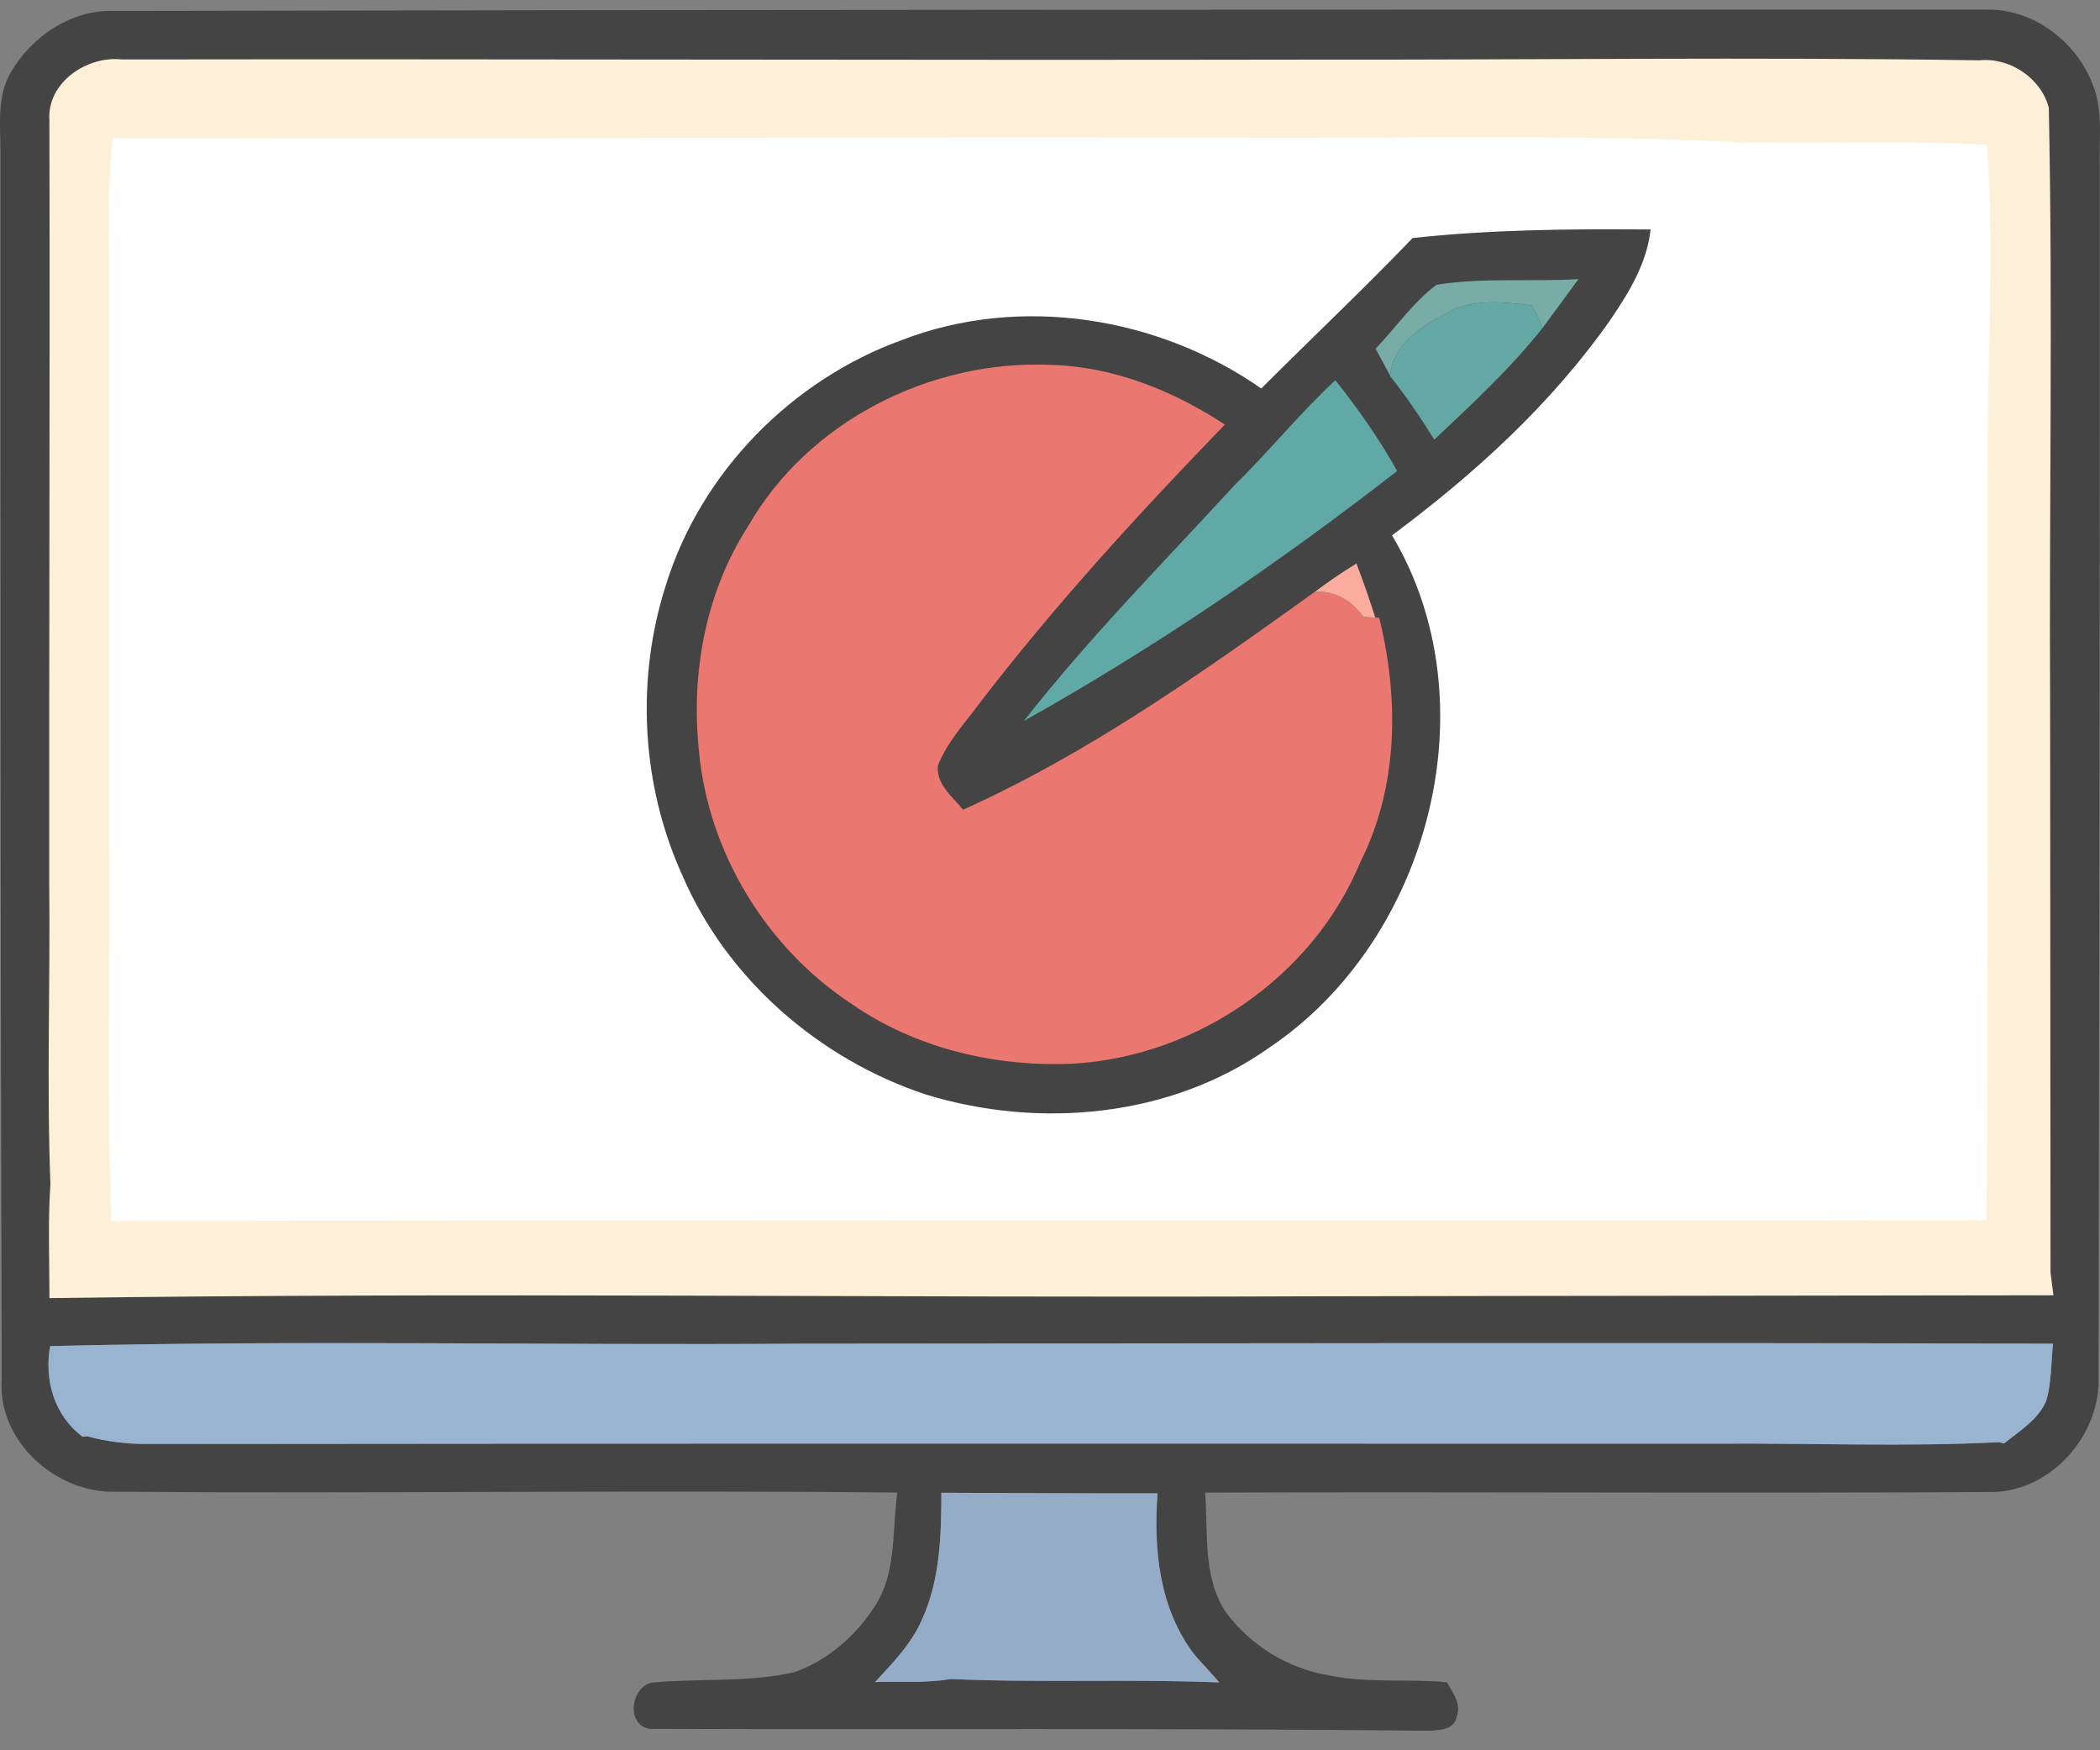
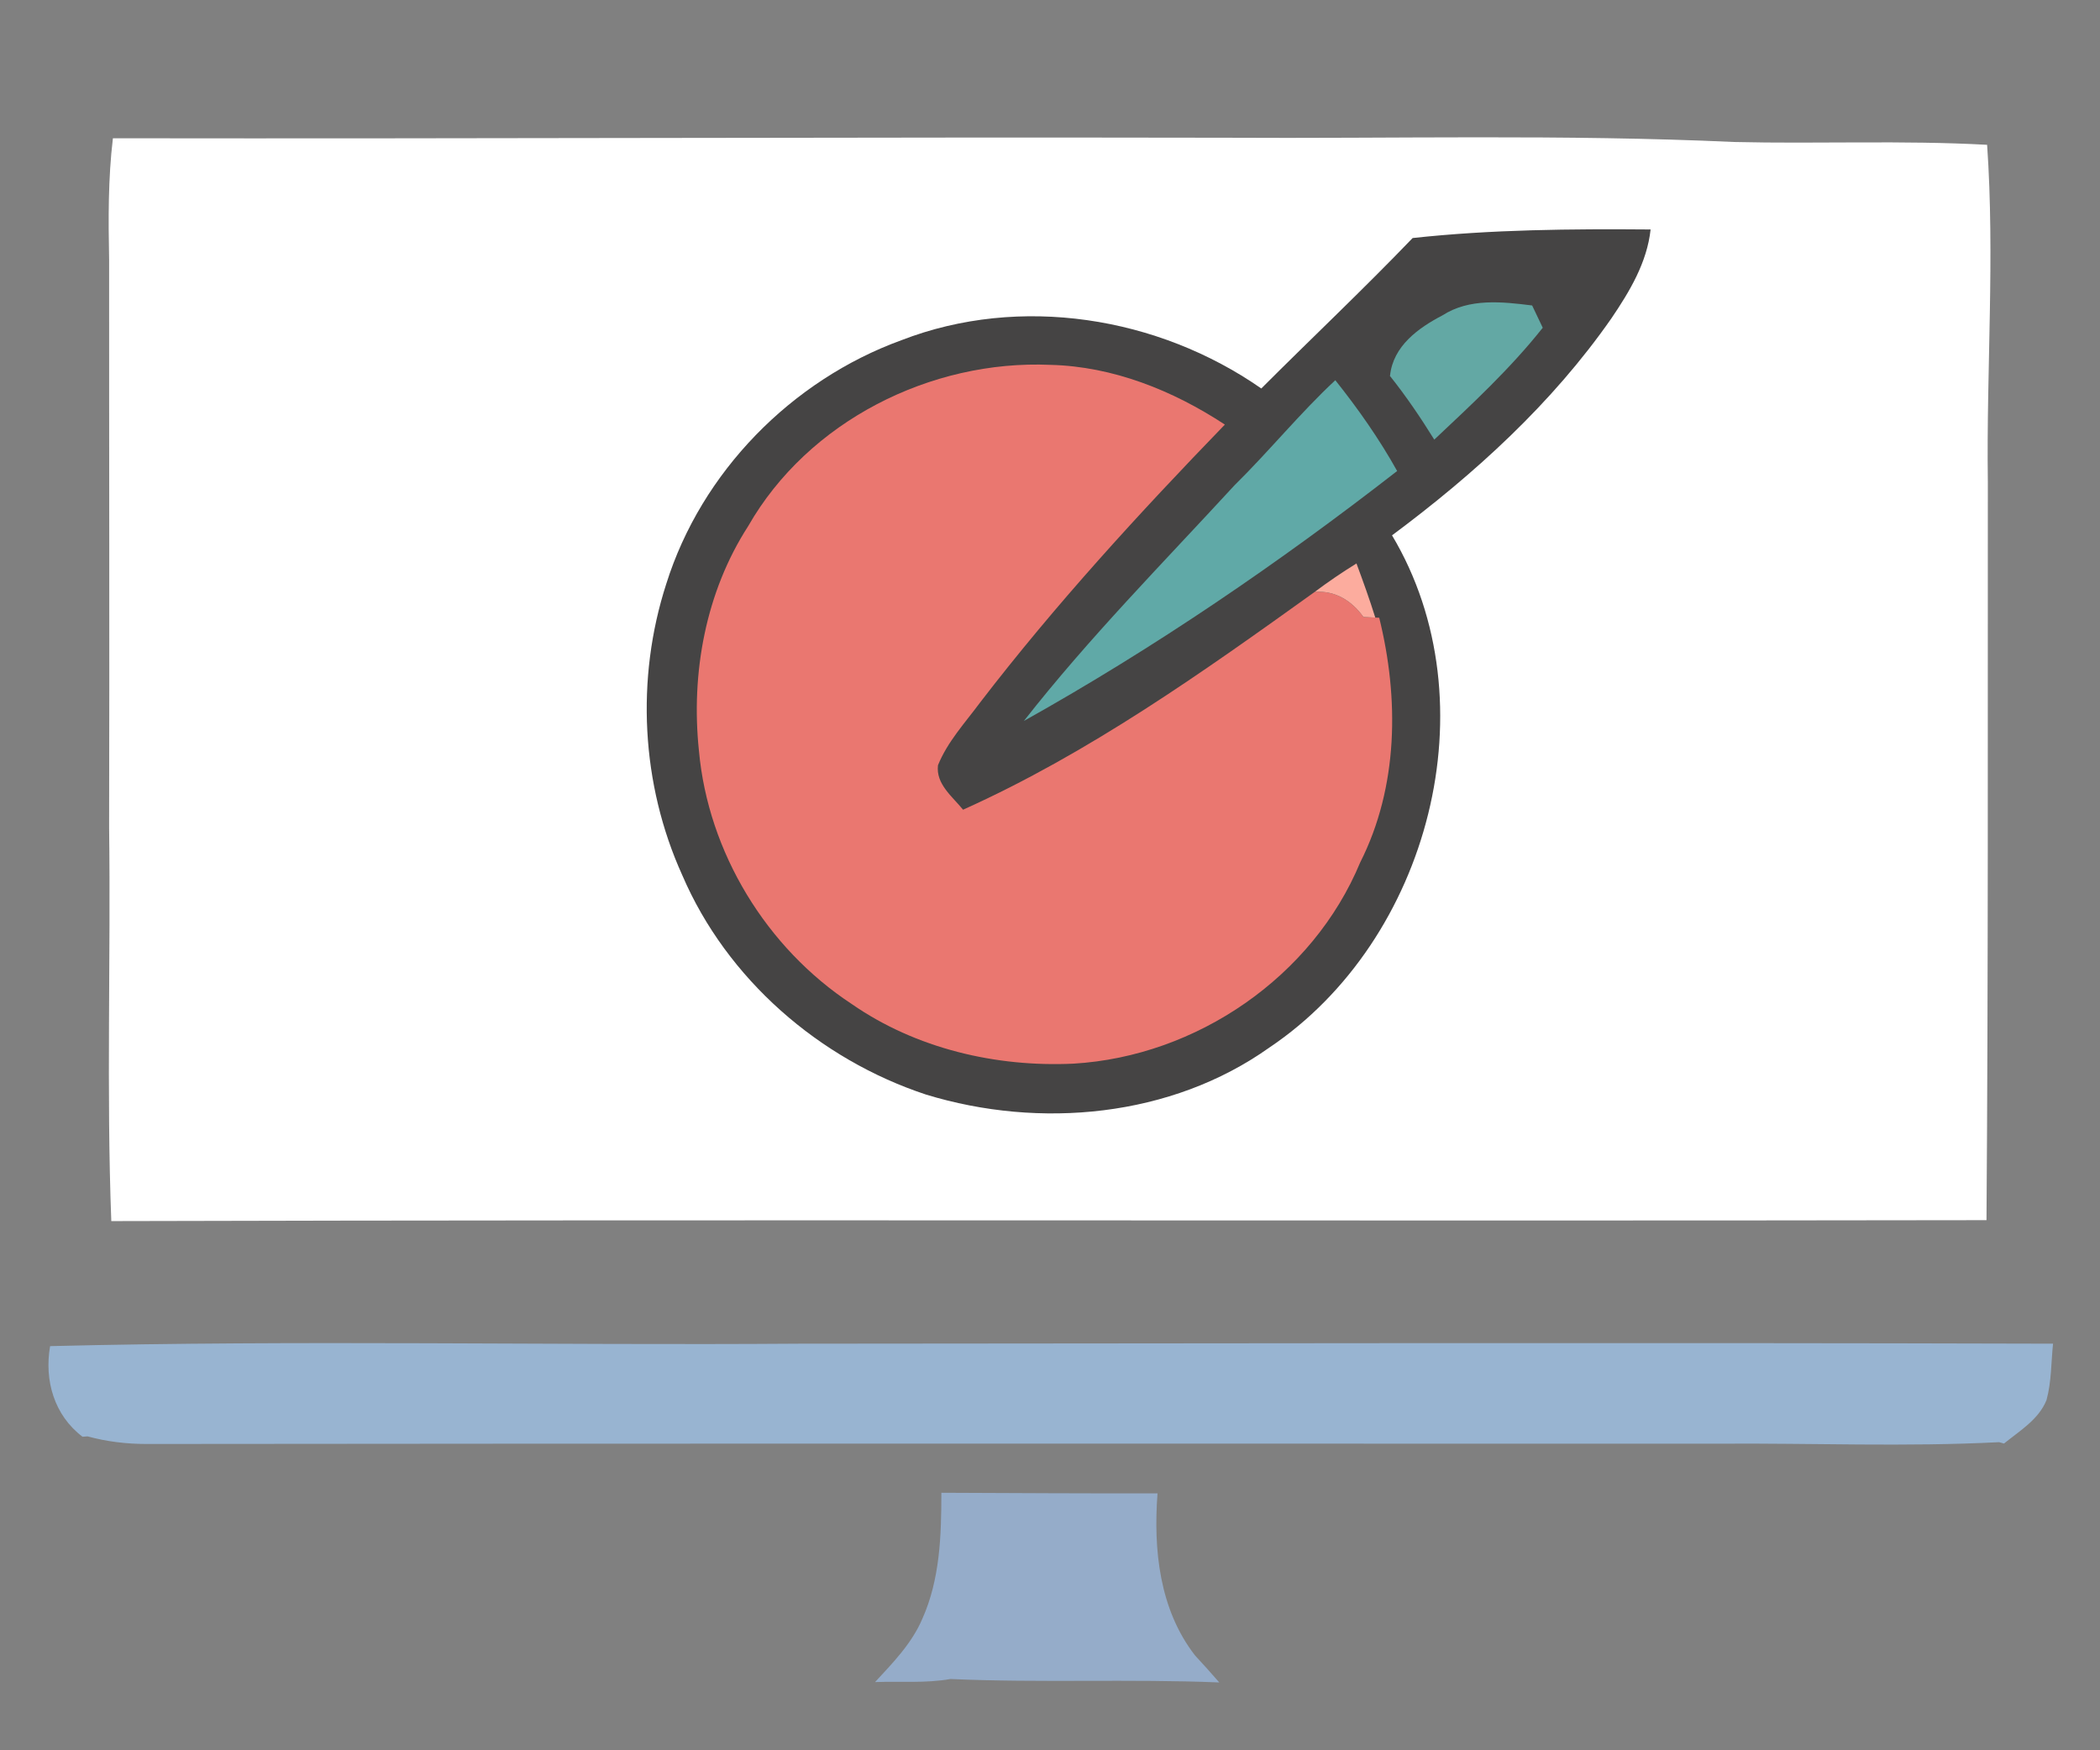
<svg xmlns="http://www.w3.org/2000/svg" width="78" height="65" viewBox="0 0 78 65" fill="none">
  <rect x="0" y="0" width="78" height="65" fill="#808080" stroke="none" />
  <g clip-path="url(#clip0_5103_20099)">
-     <path d="M77.556 48.279C77.045 44.945 77.532 41.561 77.208 38.213C77.465 29.398 77.267 20.574 77.319 11.753C77.375 8.84 77.147 5.916 77.489 3.011C77.191 1.863 75.996 1.048 74.821 1.171C66.184 1.036 57.547 1.159 48.911 1.144C33.831 1.171 18.752 1.118 3.673 1.138C2.332 0.986 0.792 2.038 0.894 3.505C0.917 13.389 0.879 23.274 0.888 33.158C0.929 37.053 0.786 40.956 0.932 44.851C0.833 46.321 0.894 47.802 0.897 49.275C16.996 49.047 33.098 49.272 49.2 49.205C58.69 49.184 68.18 49.184 77.664 49.164C77.638 48.945 77.579 48.498 77.553 48.279H77.556Z" fill="#FDF0D8" />
    <path d="M4.193 5.135C17.946 5.156 31.701 5.088 45.454 5.115C51.771 5.153 58.091 4.983 64.405 5.273C67.537 5.348 70.675 5.205 73.807 5.378C74.097 9.538 73.778 13.711 73.834 17.877C73.828 27.022 73.851 36.167 73.784 45.313C50.567 45.351 27.351 45.286 4.134 45.348C3.95 40.48 4.117 35.604 4.053 30.73C4.07 23.697 4.05 16.665 4.053 9.635C4.023 8.136 4.015 6.631 4.193 5.141V5.135Z" fill="white" />
-     <path d="M0.394 2.699C1.169 1.352 2.656 0.349 4.245 0.405C27.436 0.358 50.623 0.355 73.813 0.358C75.534 0.329 77.144 1.562 77.734 3.154C78.132 4.127 77.953 5.197 77.991 6.219C77.997 21.22 77.971 36.223 77.947 51.224C77.974 53.327 76.197 55.337 74.064 55.408C64.297 55.466 54.529 55.393 44.762 55.431C44.879 56.921 44.66 58.575 45.539 59.884C46.453 61.123 47.873 61.982 49.396 62.224C50.824 62.519 52.297 62.335 53.743 62.475C53.962 62.87 54.298 63.282 54.1 63.764C54.021 64.255 53.425 64.255 53.042 64.275C43.406 64.17 33.77 64.237 24.134 64.205C23.246 64.074 23.415 62.648 24.219 62.487C25.978 62.315 27.777 62.499 29.513 62.096C30.769 61.657 31.815 60.717 32.525 59.606C33.308 58.356 33.133 56.828 33.329 55.428C23.643 55.334 13.957 55.469 4.272 55.399C2.057 55.449 -0.105 53.497 0.064 51.215C0.02 36.022 0.015 20.825 0.018 5.629C0.015 4.647 -0.12 3.59 0.394 2.699ZM1.835 4.469C1.858 13.915 1.82 23.361 1.829 32.808C1.87 36.53 1.73 40.261 1.873 43.98C1.776 45.386 1.835 46.8 1.838 48.208C17.446 47.989 33.06 48.205 48.671 48.141C57.872 48.121 67.073 48.121 76.27 48.103C76.244 47.893 76.189 47.466 76.162 47.256C76.162 40.302 76.148 33.345 76.148 26.391C76.107 18.929 76.253 11.461 76.098 3.999C75.809 2.9 74.652 2.123 73.512 2.24C65.138 2.111 56.764 2.228 48.391 2.214C33.77 2.24 19.149 2.187 4.529 2.208C3.229 2.062 1.736 3.067 1.835 4.469ZM1.861 49.991C1.639 51.264 2.013 52.559 3.065 53.356L3.252 53.342C3.965 53.538 4.701 53.625 5.44 53.625C24.911 53.602 44.382 53.617 63.856 53.614C67.318 53.59 70.789 53.736 74.251 53.558L74.435 53.608C75.014 53.137 75.721 52.72 76.013 51.995C76.2 51.314 76.183 50.595 76.256 49.9C60.735 49.856 45.215 49.891 29.697 49.9C20.42 49.967 11.132 49.76 1.861 49.991ZM34.965 55.437C34.965 57.017 34.915 58.654 34.258 60.117C33.869 61.032 33.165 61.751 32.502 62.467C33.434 62.434 34.381 62.516 35.307 62.353C38.632 62.502 41.963 62.344 45.288 62.481C44.993 62.139 44.689 61.806 44.388 61.479C43.061 59.773 42.836 57.543 42.994 55.46C40.318 55.46 37.638 55.449 34.965 55.437Z" fill="#454444" />
    <path d="M52.469 8.84C55.391 8.522 58.363 8.498 61.308 8.522C61.176 9.749 60.528 10.827 59.85 11.826C57.65 14.982 54.778 17.594 51.704 19.881C55.417 26.099 53.089 34.917 47.149 38.902C43.499 41.497 38.617 41.938 34.398 40.65C30.43 39.34 26.997 36.36 25.341 32.501C23.812 29.129 23.608 25.202 24.747 21.684C26.051 17.526 29.402 14.117 33.484 12.633C37.884 10.932 43.009 11.753 46.848 14.427C48.715 12.559 50.64 10.745 52.469 8.84Z" fill="#454444" />
    <path d="M53.355 10.576C52.475 11.236 51.847 12.162 51.093 12.951C51.269 13.281 51.447 13.608 51.631 13.941L51.625 13.959C52.224 14.71 52.764 15.508 53.273 16.326C54.678 15.005 56.101 13.687 57.302 12.171C57.743 11.569 58.19 10.97 58.629 10.365C56.873 10.473 55.09 10.298 53.355 10.576Z" fill="#454444" />
    <path d="M27.789 19.54C26.208 21.988 25.659 24.998 25.96 27.876C26.302 31.656 28.467 35.206 31.637 37.287C34.021 38.941 36.993 39.636 39.871 39.501C44.44 39.23 48.759 36.276 50.523 32.025C51.941 29.22 51.97 25.941 51.228 22.941L51.082 22.935C50.871 22.257 50.629 21.588 50.383 20.925C49.849 21.255 49.331 21.608 48.832 21.982C44.671 24.966 40.458 27.963 35.771 30.07C35.377 29.582 34.755 29.12 34.839 28.419C35.193 27.543 35.847 26.841 36.403 26.09C39.199 22.45 42.305 19.064 45.495 15.768C43.57 14.503 41.34 13.606 39.015 13.55C34.574 13.357 30.018 15.639 27.789 19.54Z" fill="#454444" />
    <path d="M45.855 18.02C43.205 20.901 40.443 23.692 38.03 26.774C42.883 24.06 47.502 20.907 51.894 17.492C51.231 16.302 50.445 15.183 49.597 14.12C48.277 15.35 47.14 16.755 45.855 18.02Z" fill="#454444" />
-     <path d="M53.355 10.576C55.09 10.298 56.873 10.473 58.629 10.365C58.19 10.97 57.743 11.569 57.302 12.171C57.203 11.963 57.007 11.552 56.908 11.344C55.789 11.204 54.576 11.069 53.577 11.712C52.677 12.18 51.748 12.852 51.631 13.941C51.447 13.608 51.269 13.281 51.093 12.951C51.847 12.162 52.475 11.236 53.355 10.576Z" fill="#78ADA7" />
    <path d="M53.577 11.712C54.576 11.069 55.789 11.204 56.908 11.344C57.007 11.552 57.203 11.963 57.302 12.171C56.101 13.687 54.678 15.005 53.273 16.326C52.765 15.508 52.224 14.71 51.625 13.959L51.631 13.941C51.748 12.852 52.677 12.18 53.577 11.712Z" fill="#63A8A4" />
    <path d="M27.789 19.54C30.018 15.639 34.574 13.357 39.015 13.55C41.34 13.606 43.57 14.503 45.495 15.768C42.305 19.064 39.199 22.45 36.403 26.09C35.847 26.841 35.193 27.543 34.839 28.419C34.755 29.12 35.377 29.582 35.771 30.07C40.458 27.963 44.671 24.966 48.832 21.982C49.589 21.921 50.211 22.313 50.643 22.915C50.754 22.92 50.974 22.929 51.082 22.935L51.228 22.941C51.97 25.941 51.941 29.22 50.523 32.025C48.759 36.276 44.44 39.23 39.871 39.501C36.993 39.636 34.021 38.941 31.637 37.287C28.467 35.206 26.302 31.656 25.96 27.876C25.659 24.998 26.208 21.988 27.789 19.54Z" fill="#EA7770" />
    <path d="M45.855 18.02C47.14 16.755 48.277 15.35 49.597 14.12C50.445 15.183 51.231 16.302 51.894 17.492C47.502 20.907 42.883 24.06 38.03 26.774C40.443 23.692 43.205 20.901 45.855 18.02Z" fill="#60A9A7" />
-     <path d="M48.832 21.982C49.331 21.608 49.849 21.255 50.383 20.925C50.629 21.588 50.871 22.257 51.082 22.935C50.974 22.929 50.754 22.92 50.643 22.914C50.211 22.312 49.589 21.921 48.832 21.982Z" fill="#FCAC9E" />
+     <path d="M48.832 21.982C49.331 21.608 49.849 21.255 50.383 20.925C50.629 21.588 50.871 22.257 51.082 22.935C50.974 22.929 50.754 22.92 50.643 22.914C50.211 22.312 49.589 21.921 48.832 21.982" fill="#FCAC9E" />
    <path d="M29.697 49.9C20.42 49.967 11.132 49.76 1.861 49.991C1.639 51.264 2.013 52.559 3.065 53.356L3.252 53.342C3.965 53.538 4.701 53.625 5.44 53.625C24.911 53.602 44.382 53.617 63.856 53.614C67.318 53.59 70.789 53.736 74.251 53.558L74.435 53.608C75.014 53.137 75.721 52.719 76.013 51.995C76.2 51.314 76.183 50.595 76.256 49.9C60.735 49.856 45.215 49.891 29.697 49.9Z" fill="#98B4D1" />
    <path d="M44.388 61.479C43.061 59.773 42.836 57.543 42.994 55.46C40.318 55.463 37.639 55.449 34.965 55.437C34.965 57.017 34.915 58.654 34.258 60.117C33.869 61.032 33.165 61.751 32.502 62.467C33.434 62.434 34.381 62.516 35.307 62.353C38.632 62.502 41.963 62.344 45.288 62.481C44.993 62.139 44.689 61.806 44.388 61.479Z" fill="#95ACC9" />
  </g>
  <defs>
    <clipPath id="clip0_5103_20099">
      <rect width="78" height="63.92" fill="white" transform="translate(0 0.358)" />
    </clipPath>
  </defs>
</svg>